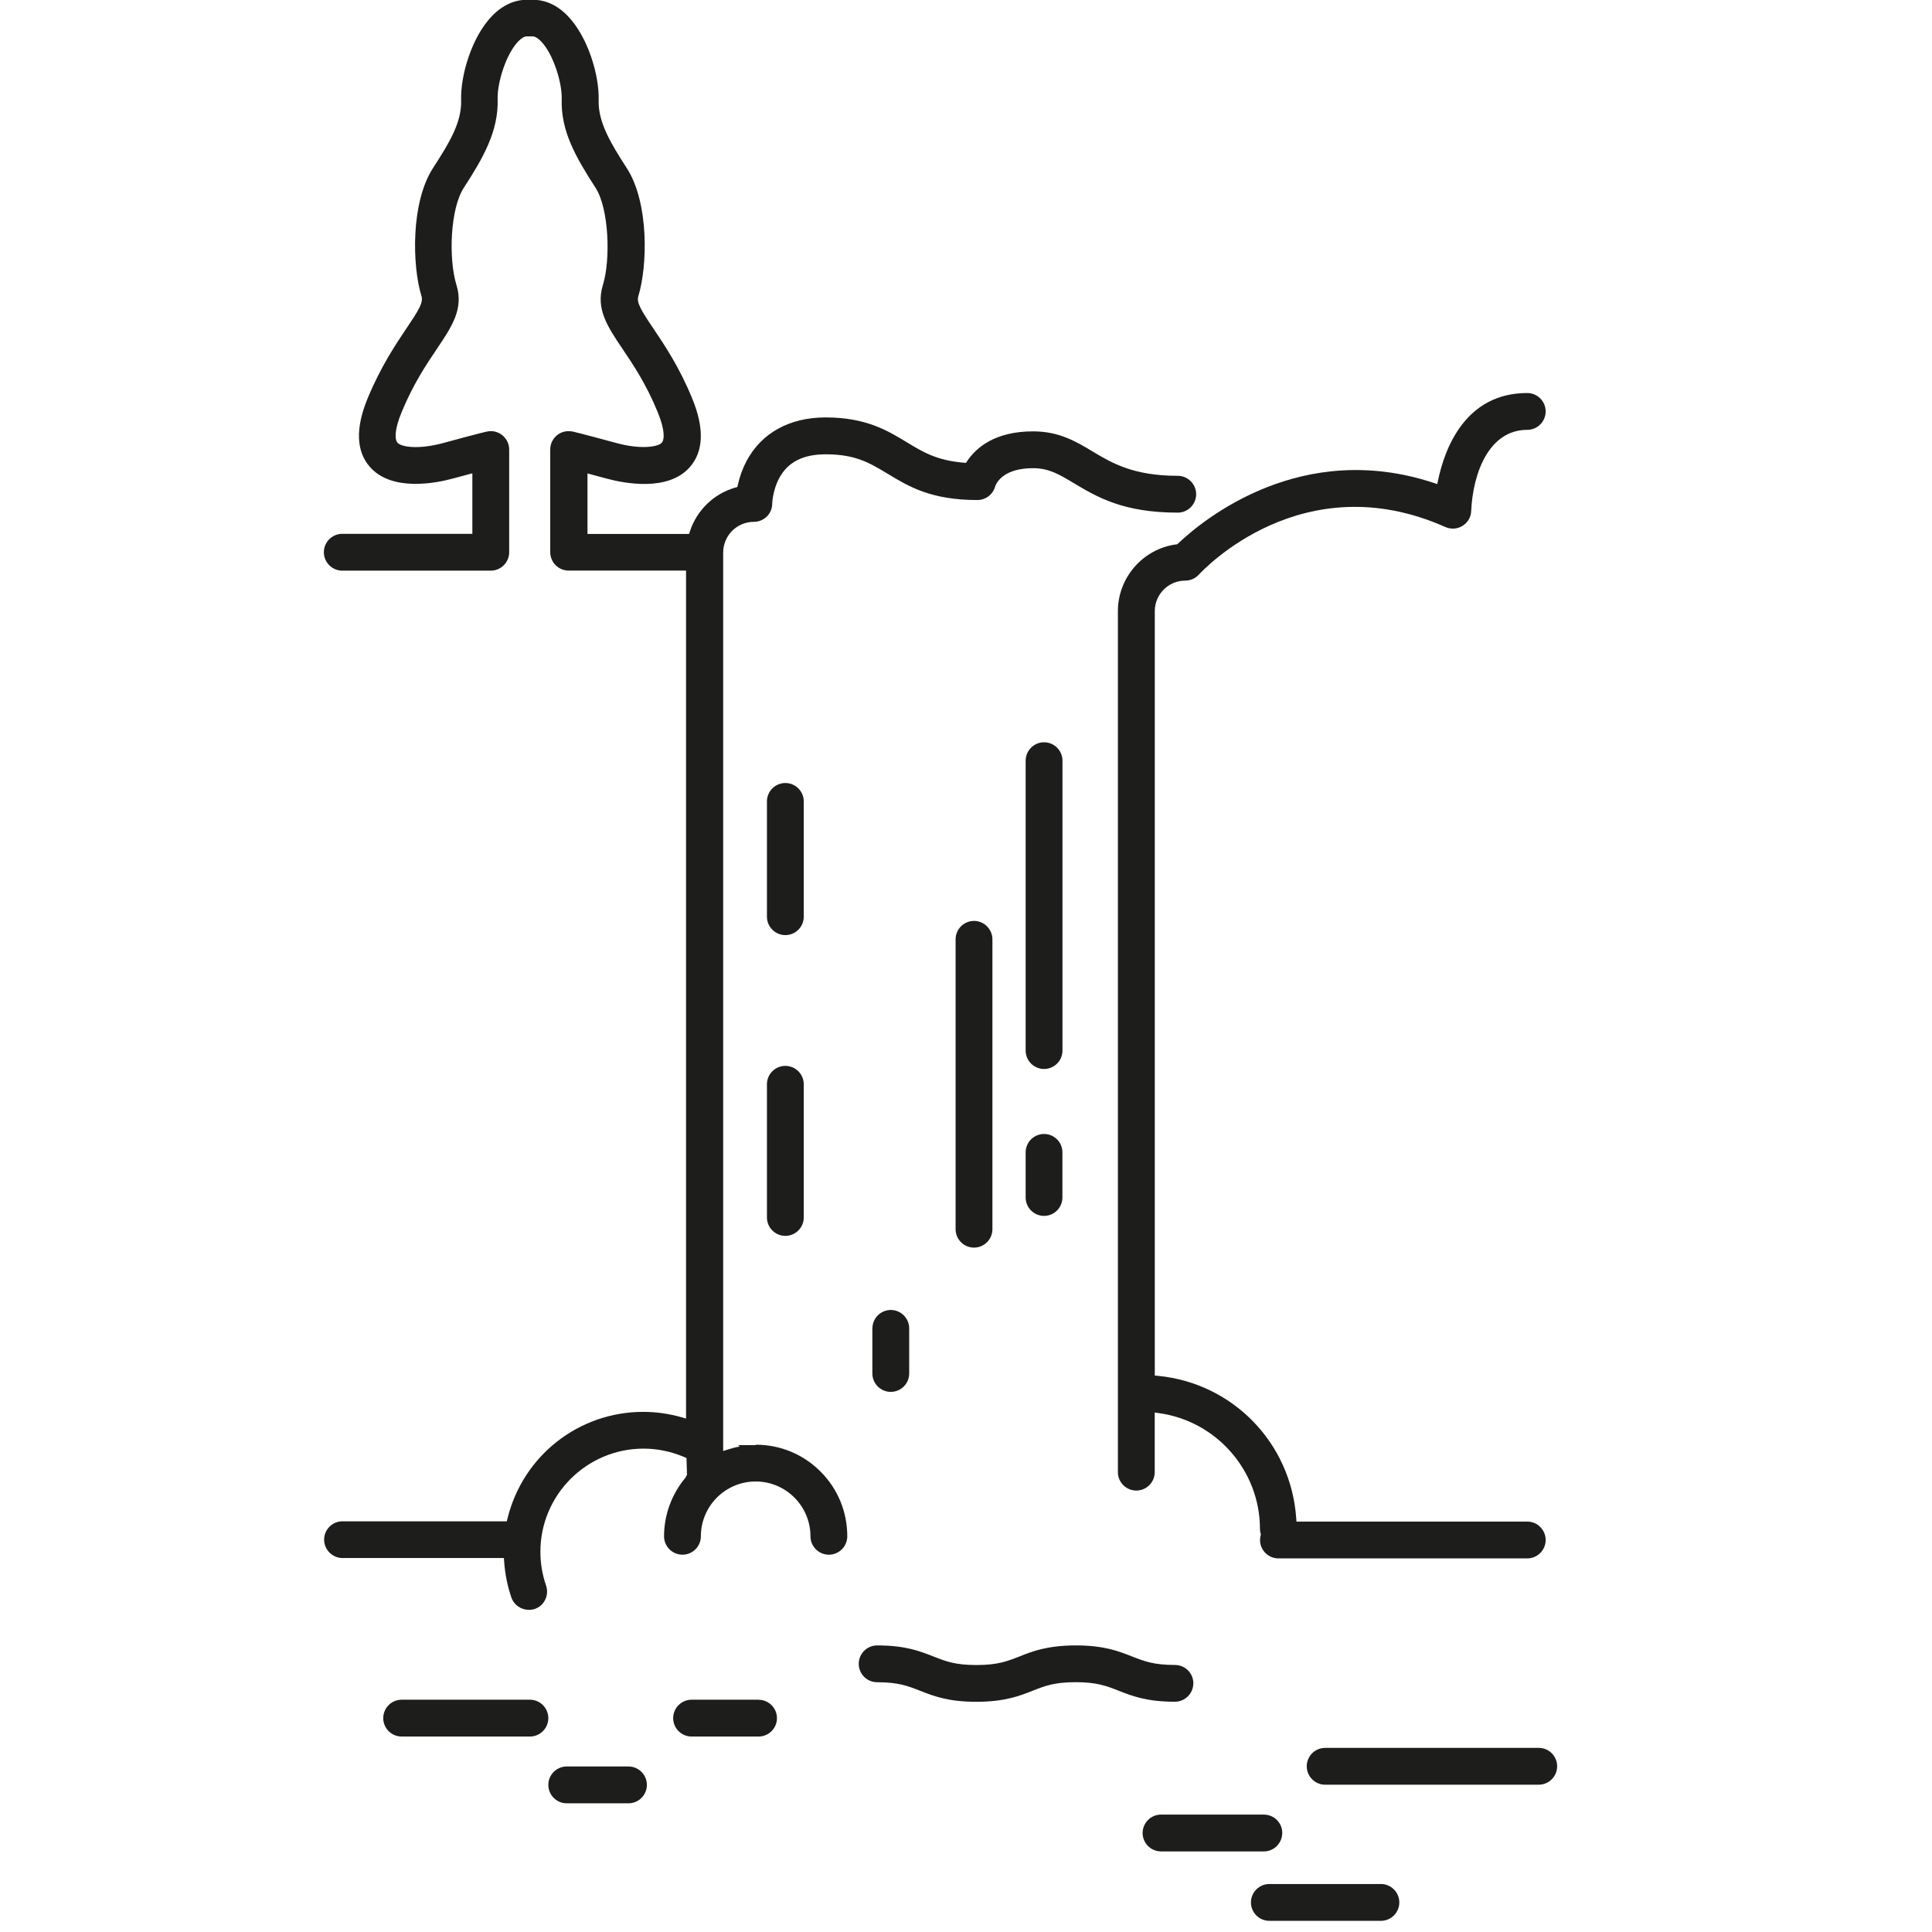
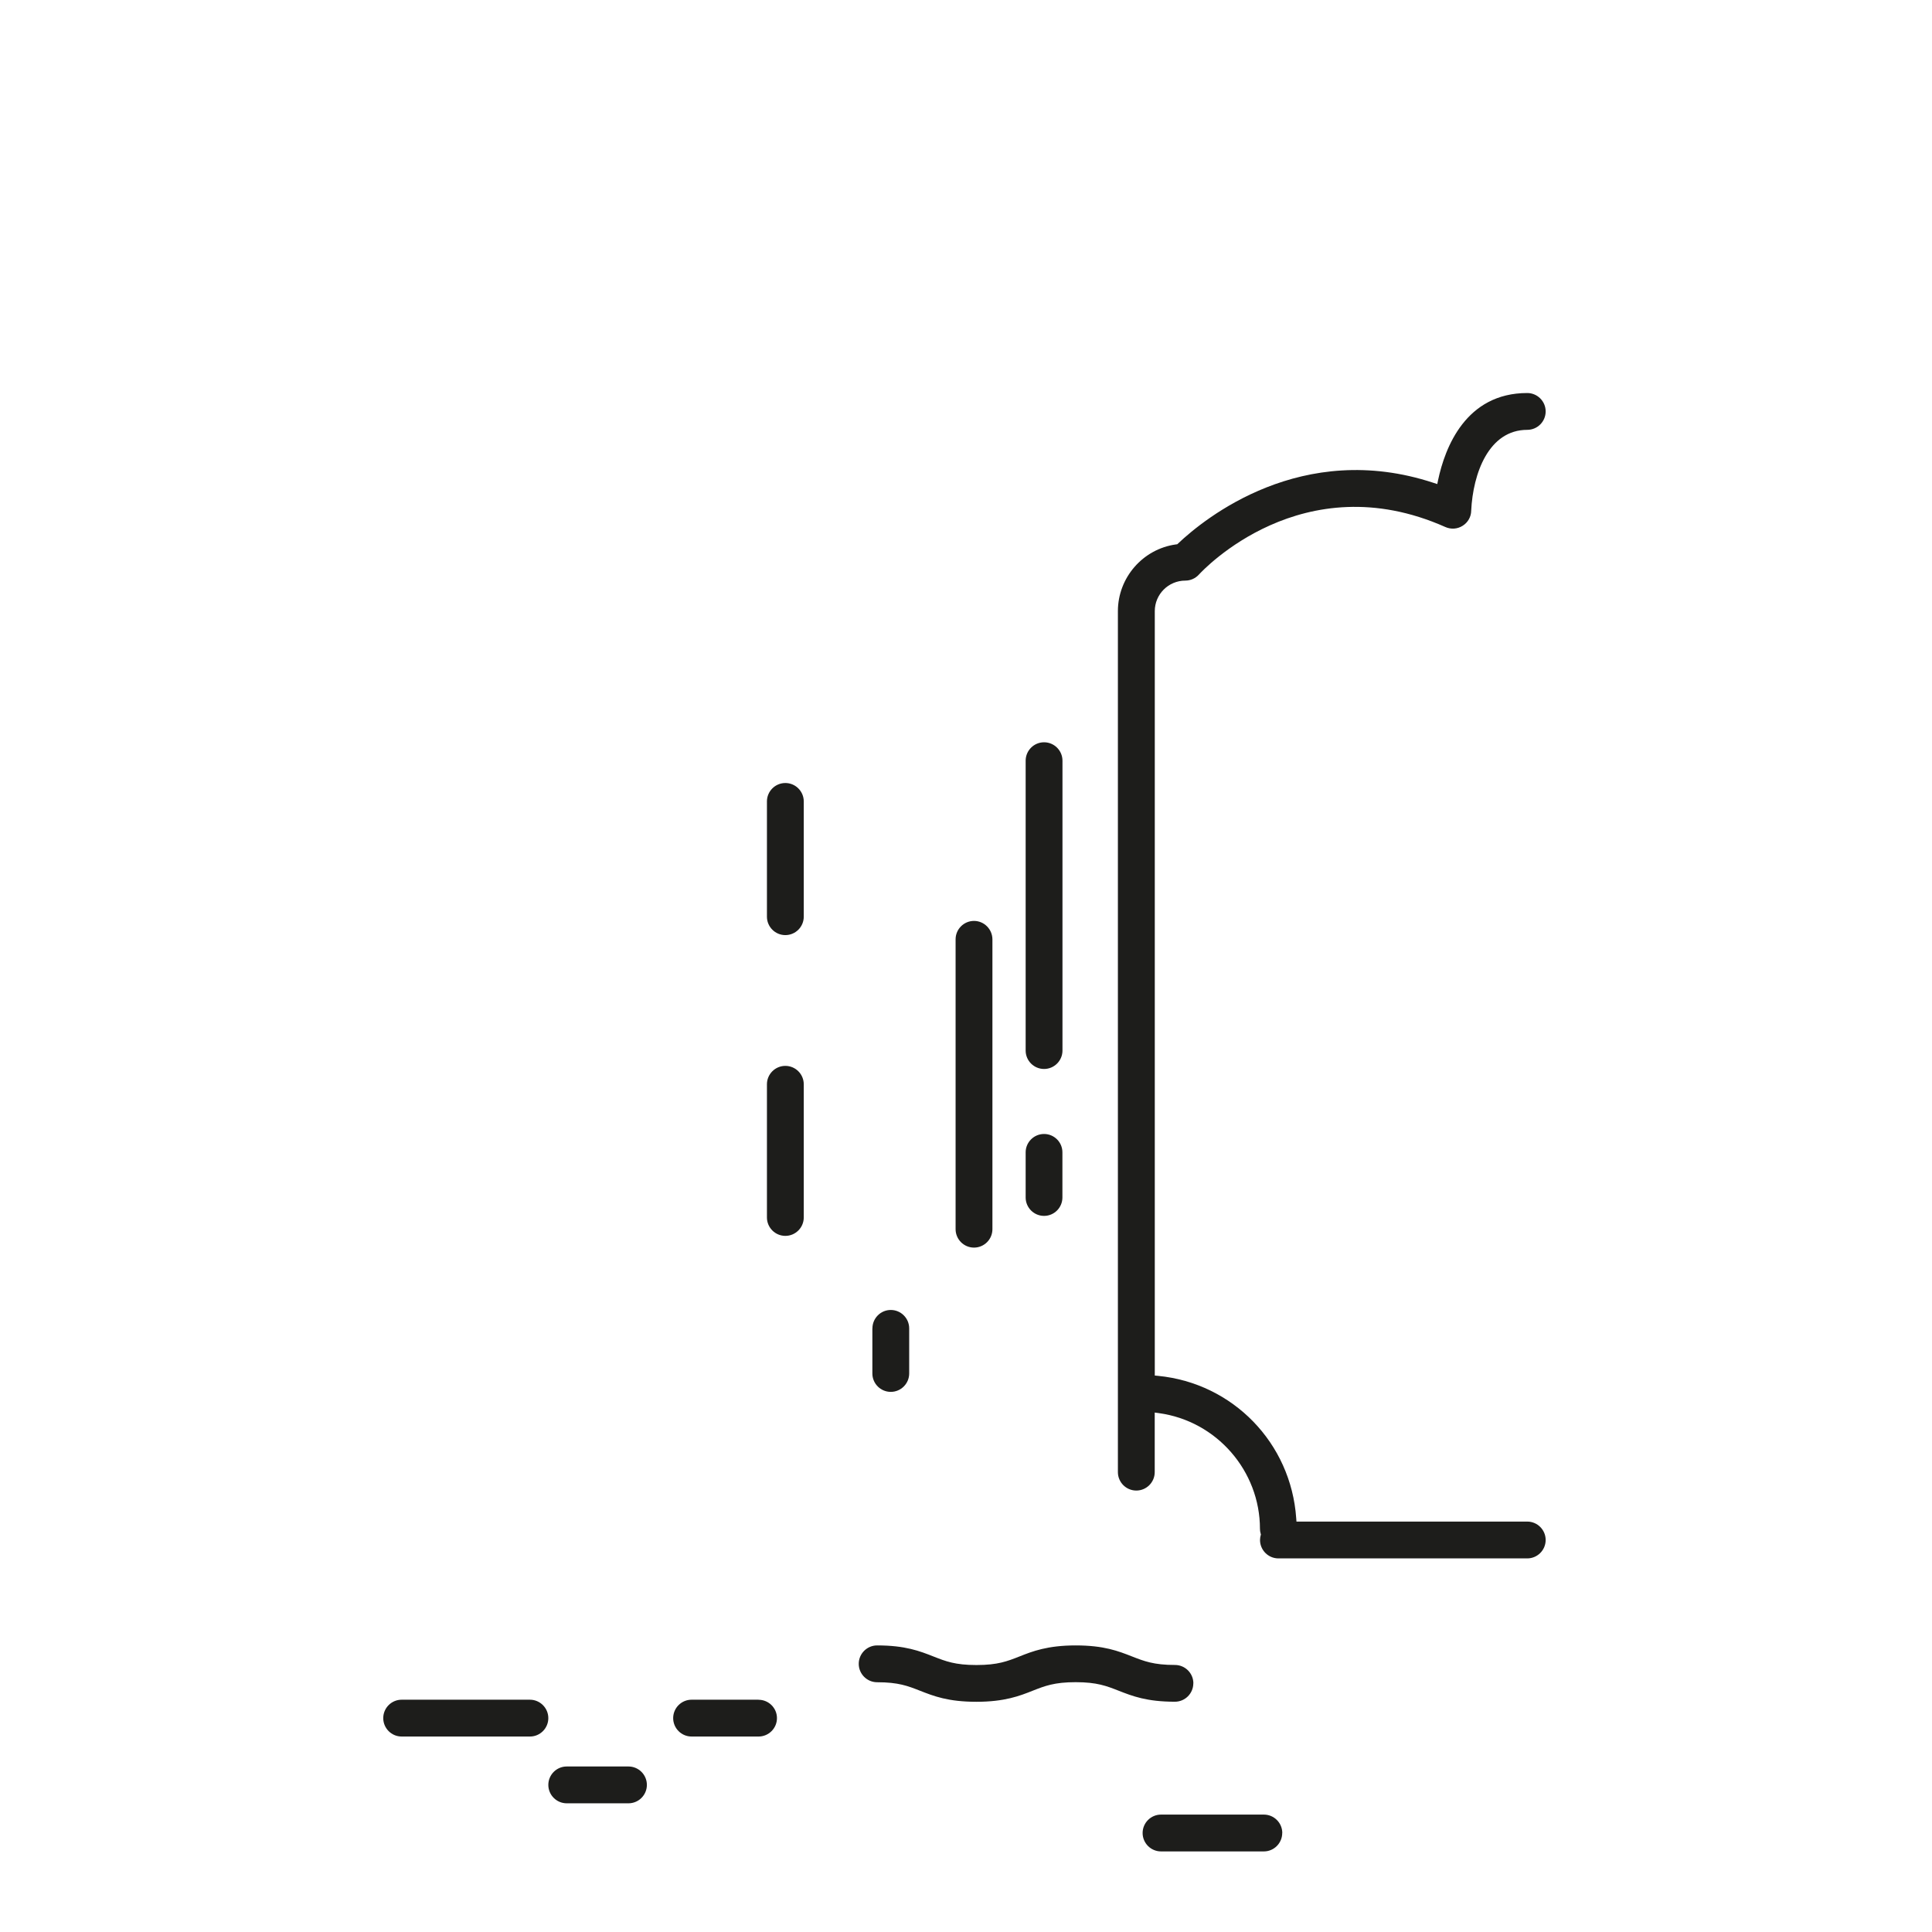
<svg xmlns="http://www.w3.org/2000/svg" id="Calque_1" data-name="Calque 1" viewBox="0 0 306.4 306.4">
  <defs>
    <style>
      .cls-1 {
        fill: #1d1d1b;
        stroke-width: 0px;
      }
    </style>
  </defs>
  <path class="cls-1" d="m168.5,120.64c0-1.61-1.31-2.92-2.92-2.92s-2.92,1.31-2.92,2.92v45.97c0,1.61,1.31,2.92,2.92,2.92s2.92-1.31,2.92-2.92v-45.97Z" />
-   <path class="cls-1" d="m165.58,179.84c-1.61,0-2.92,1.31-2.92,2.91v7.16c0,1.61,1.31,2.92,2.92,2.92s2.91-1.31,2.91-2.92v-7.16c0-1.61-1.31-2.91-2.91-2.91Z" />
+   <path class="cls-1" d="m165.58,179.84c-1.61,0-2.92,1.31-2.92,2.91v7.16c0,1.61,1.31,2.92,2.92,2.92s2.91-1.31,2.91-2.92v-7.16c0-1.61-1.31-2.91-2.91-2.91" />
  <path class="cls-1" d="m127.47,127.1c0-1.61-1.31-2.92-2.92-2.92s-2.92,1.31-2.92,2.92v18.28c0,1.61,1.31,2.92,2.92,2.92s2.92-1.31,2.92-2.92v-18.28Z" />
-   <path class="cls-1" d="m119.84,229.19h-2.78s.26.22.26.22c-.64.11-1.27.27-1.88.47l-.75.24V87.61c.01-2.68,2.19-4.85,4.86-4.85.78,0,1.51-.3,2.08-.86.53-.53.84-1.28.84-2.03,0-.02.05-2.05,1.09-4.01,1.36-2.57,3.78-3.81,7.39-3.81,4.71,0,6.94,1.35,9.77,3.05,3.41,2.07,6.94,4.2,14.28,4.2,1.35,0,2.5-.91,2.84-2.21.29-.73,1.5-2.84,6-2.84,2.49,0,4.14.98,6.42,2.35,3.68,2.2,7.84,4.7,16.52,4.7,1.61,0,2.92-1.31,2.92-2.92s-1.31-2.92-2.92-2.92c-7.06,0-10.48-2.05-13.5-3.86-2.61-1.57-5.31-3.19-9.44-3.19-6.04,0-9.02,2.57-10.46,4.72l-.19.28-.34-.03c-4.29-.35-6.52-1.71-9.1-3.28-3.02-1.83-6.44-3.9-12.81-3.9-5.71,0-10.17,2.45-12.54,6.91-.62,1.16-1.08,2.44-1.39,3.8l-.08.33-.33.09c-3.4.98-6.09,3.58-7.19,6.95l-.13.4h-16.11v-9.6l3.04.82c2.82.76,9.74,2.11,13.19-1.82,2.2-2.5,2.32-6.18.36-10.93-2.03-4.93-4.35-8.39-6.06-10.93-2.07-3.07-2.77-4.24-2.47-5.24,1.49-4.85,1.7-14.87-1.83-20.32-2.58-3.98-4.55-7.3-4.46-10.74.12-3.96-1.68-10.06-4.92-13.41-2.05-2.11-4.12-2.55-5.49-2.55h-.98c-1.37,0-3.44.44-5.5,2.55-3.23,3.33-5.04,9.43-4.92,13.4.1,3.43-1.78,6.62-4.46,10.74-3.53,5.45-3.32,15.46-1.83,20.3.33,1.05-.5,2.33-2.39,5.14-1.71,2.55-4.06,6.05-6.13,11.04-1.97,4.75-1.85,8.43.35,10.93,3.47,3.93,10.38,2.59,13.19,1.82l3.05-.82v9.6h-20.63c-1.61,0-2.92,1.31-2.92,2.92s1.31,2.92,2.92,2.92h23.55c1.61,0,2.92-1.31,2.92-2.92v-16.28c0-.89-.4-1.72-1.09-2.28-.7-.56-1.6-.77-2.42-.58,0,0-.92.17-6.91,1.81-4.03,1.09-6.7.63-7.29-.04-.45-.51-.51-2.06.66-4.86,1.83-4.44,3.89-7.51,5.55-9.97,2.41-3.58,4.31-6.4,3.14-10.17-1.28-4.16-1-12.09,1.15-15.41,3.04-4.69,5.54-8.99,5.38-14.09-.08-2.6,1.34-7.16,3.28-9.16.49-.5.95-.78,1.31-.78h.98c.36,0,.82.28,1.31.78,1.95,2.02,3.36,6.58,3.28,9.16-.16,5.08,2.23,9.21,5.38,14.09,2.11,3.28,2.4,11.35,1.15,15.41-1.16,3.77.72,6.57,3.12,10.13,1.66,2.46,3.73,5.52,5.57,10.01,1.17,2.84,1.1,4.37.64,4.87-.58.65-3.29,1.11-7.26.02-2.13-.58-5.02-1.36-6.76-1.78-.94-.21-1.86-.02-2.57.55-.69.56-1.09,1.39-1.09,2.28v16.28c0,1.61,1.31,2.92,2.92,2.92h18.62v134.48l-.73-.21c-1.99-.56-4.03-.85-6.06-.85-10.23,0-19.09,6.96-21.53,16.92l-.11.44h-26.05c-1.61-.01-2.92,1.3-2.92,2.9s1.31,2.92,2.92,2.92h25.59l.04.54c.14,1.97.52,3.9,1.15,5.73.42,1.19,1.56,1.95,2.78,1.95.31,0,.63-.05.94-.15.73-.25,1.31-.77,1.65-1.48s.38-1.49.13-2.23c-.6-1.72-.9-3.52-.9-5.36,0-9.01,7.34-16.35,16.36-16.35,2.2,0,4.37.45,6.44,1.33l.37.16.08,2.66-.26.48c-2.18,2.61-3.38,5.9-3.38,9.27,0,1.61,1.31,2.92,2.92,2.92s2.92-1.31,2.92-2.92c0-4.79,3.9-8.69,8.69-8.69s8.69,3.9,8.69,8.69c0,1.61,1.31,2.92,2.92,2.92s2.92-1.31,2.92-2.92c0-3.87-1.5-7.52-4.24-10.26-2.74-2.75-6.39-4.26-10.27-4.26Z" />
  <path class="cls-1" d="m186.68,86.32l-.18.02c-5.25.72-9.21,5.27-9.21,10.58v136.55c0,1.61,1.31,2.92,2.92,2.92s2.92-1.31,2.92-2.92v-9.45l.66.09c9.14,1.25,16.03,9.14,16.03,18.36,0,.23.03.46.11.74l.04.15-.04.15c-.05.18-.1.45-.1.72,0,1.61,1.31,2.92,2.92,2.92h39.46c1.61,0,2.92-1.31,2.92-2.92s-1.31-2.92-2.92-2.92h-36.6l-.04-.54c-.83-11.92-10.04-21.41-21.91-22.57l-.52-.05v-121.23c0-2.67,2.17-4.84,4.84-4.84.82,0,1.61-.35,2.16-.96.66-.72,16.44-17.61,39.08-7.54.9.4,1.92.33,2.75-.2.83-.52,1.34-1.42,1.35-2.38.28-5.92,2.78-12.83,8.89-12.83,1.61,0,2.92-1.31,2.92-2.92s-1.31-2.92-2.92-2.92c-9.75,0-13.05,8.65-14.14,13.81l-.13.63-.61-.2c-20.86-6.87-36.25,5.61-40.47,9.6l-.14.13Z" />
  <path class="cls-1" d="m189.26,266.97c0-1.61-1.31-2.92-2.92-2.92-3.39,0-4.89-.6-6.81-1.35-2.19-.86-4.46-1.75-8.93-1.75s-6.86.93-8.94,1.76c-1.91.75-3.42,1.35-6.8,1.35s-4.87-.59-6.78-1.34c-2.21-.87-4.49-1.77-8.97-1.77-1.61,0-2.92,1.31-2.92,2.92s1.31,2.92,2.92,2.92c3.37,0,4.87.59,6.78,1.34,2.21.87,4.49,1.76,8.96,1.76s6.86-.93,8.94-1.76c1.91-.75,3.42-1.35,6.8-1.35s4.89.6,6.81,1.35c2.19.86,4.46,1.75,8.93,1.75,1.61,0,2.92-1.31,2.92-2.92Z" />
  <path class="cls-1" d="m154.47,146.05c-1.61,0-2.92,1.31-2.92,2.92v45.97c0,1.61,1.31,2.92,2.92,2.92s2.92-1.31,2.92-2.92v-45.97c-.01-1.61-1.32-2.92-2.92-2.92Z" />
  <path class="cls-1" d="m124.55,169.04c-1.61,0-2.92,1.31-2.92,2.92v21.12c0,1.61,1.31,2.92,2.92,2.92s2.92-1.31,2.92-2.92v-21.12c0-1.61-1.31-2.92-2.92-2.92Z" />
  <path class="cls-1" d="m138.35,210.67v7.15c0,1.61,1.31,2.92,2.92,2.92s2.92-1.31,2.92-2.92v-7.15c0-1.61-1.31-2.92-2.92-2.92-1.61,0-2.91,1.32-2.91,2.92Z" />
  <path class="cls-1" d="m99.67,280.15h-9.79c-1.61,0-2.92,1.31-2.92,2.92s1.31,2.92,2.92,2.92h9.79c1.61,0,2.92-1.31,2.92-2.92s-1.31-2.92-2.92-2.92Z" />
-   <path class="cls-1" d="m219,298.79h-17.69c-1.61,0-2.92,1.31-2.92,2.92s1.31,2.92,2.92,2.92h17.69c1.61,0,2.92-1.31,2.92-2.92s-1.31-2.92-2.92-2.92Z" />
  <path class="cls-1" d="m84.04,269.56h-20.34c-1.61,0-2.92,1.31-2.92,2.92s1.31,2.92,2.92,2.92h20.35c1.61,0,2.91-1.32,2.91-2.92s-1.31-2.92-2.92-2.92Z" />
-   <path class="cls-1" d="m244.04,277.2h-33.88c-1.61,0-2.92,1.31-2.92,2.92s1.31,2.92,2.92,2.92h33.87c1.61,0,2.92-1.31,2.92-2.92s-1.3-2.92-2.9-2.92Z" />
  <path class="cls-1" d="m203.36,290.7c0-1.61-1.31-2.92-2.92-2.92h-16.31c-1.61,0-2.92,1.31-2.92,2.92s1.31,2.92,2.92,2.92h16.31c1.61,0,2.91-1.32,2.91-2.92Z" />
  <path class="cls-1" d="m120.3,269.56h-10.62c-1.61,0-2.92,1.31-2.92,2.92s1.31,2.92,2.92,2.92h10.62c1.61,0,2.92-1.31,2.92-2.92,0-1.61-1.32-2.91-2.92-2.91Z" />
</svg>